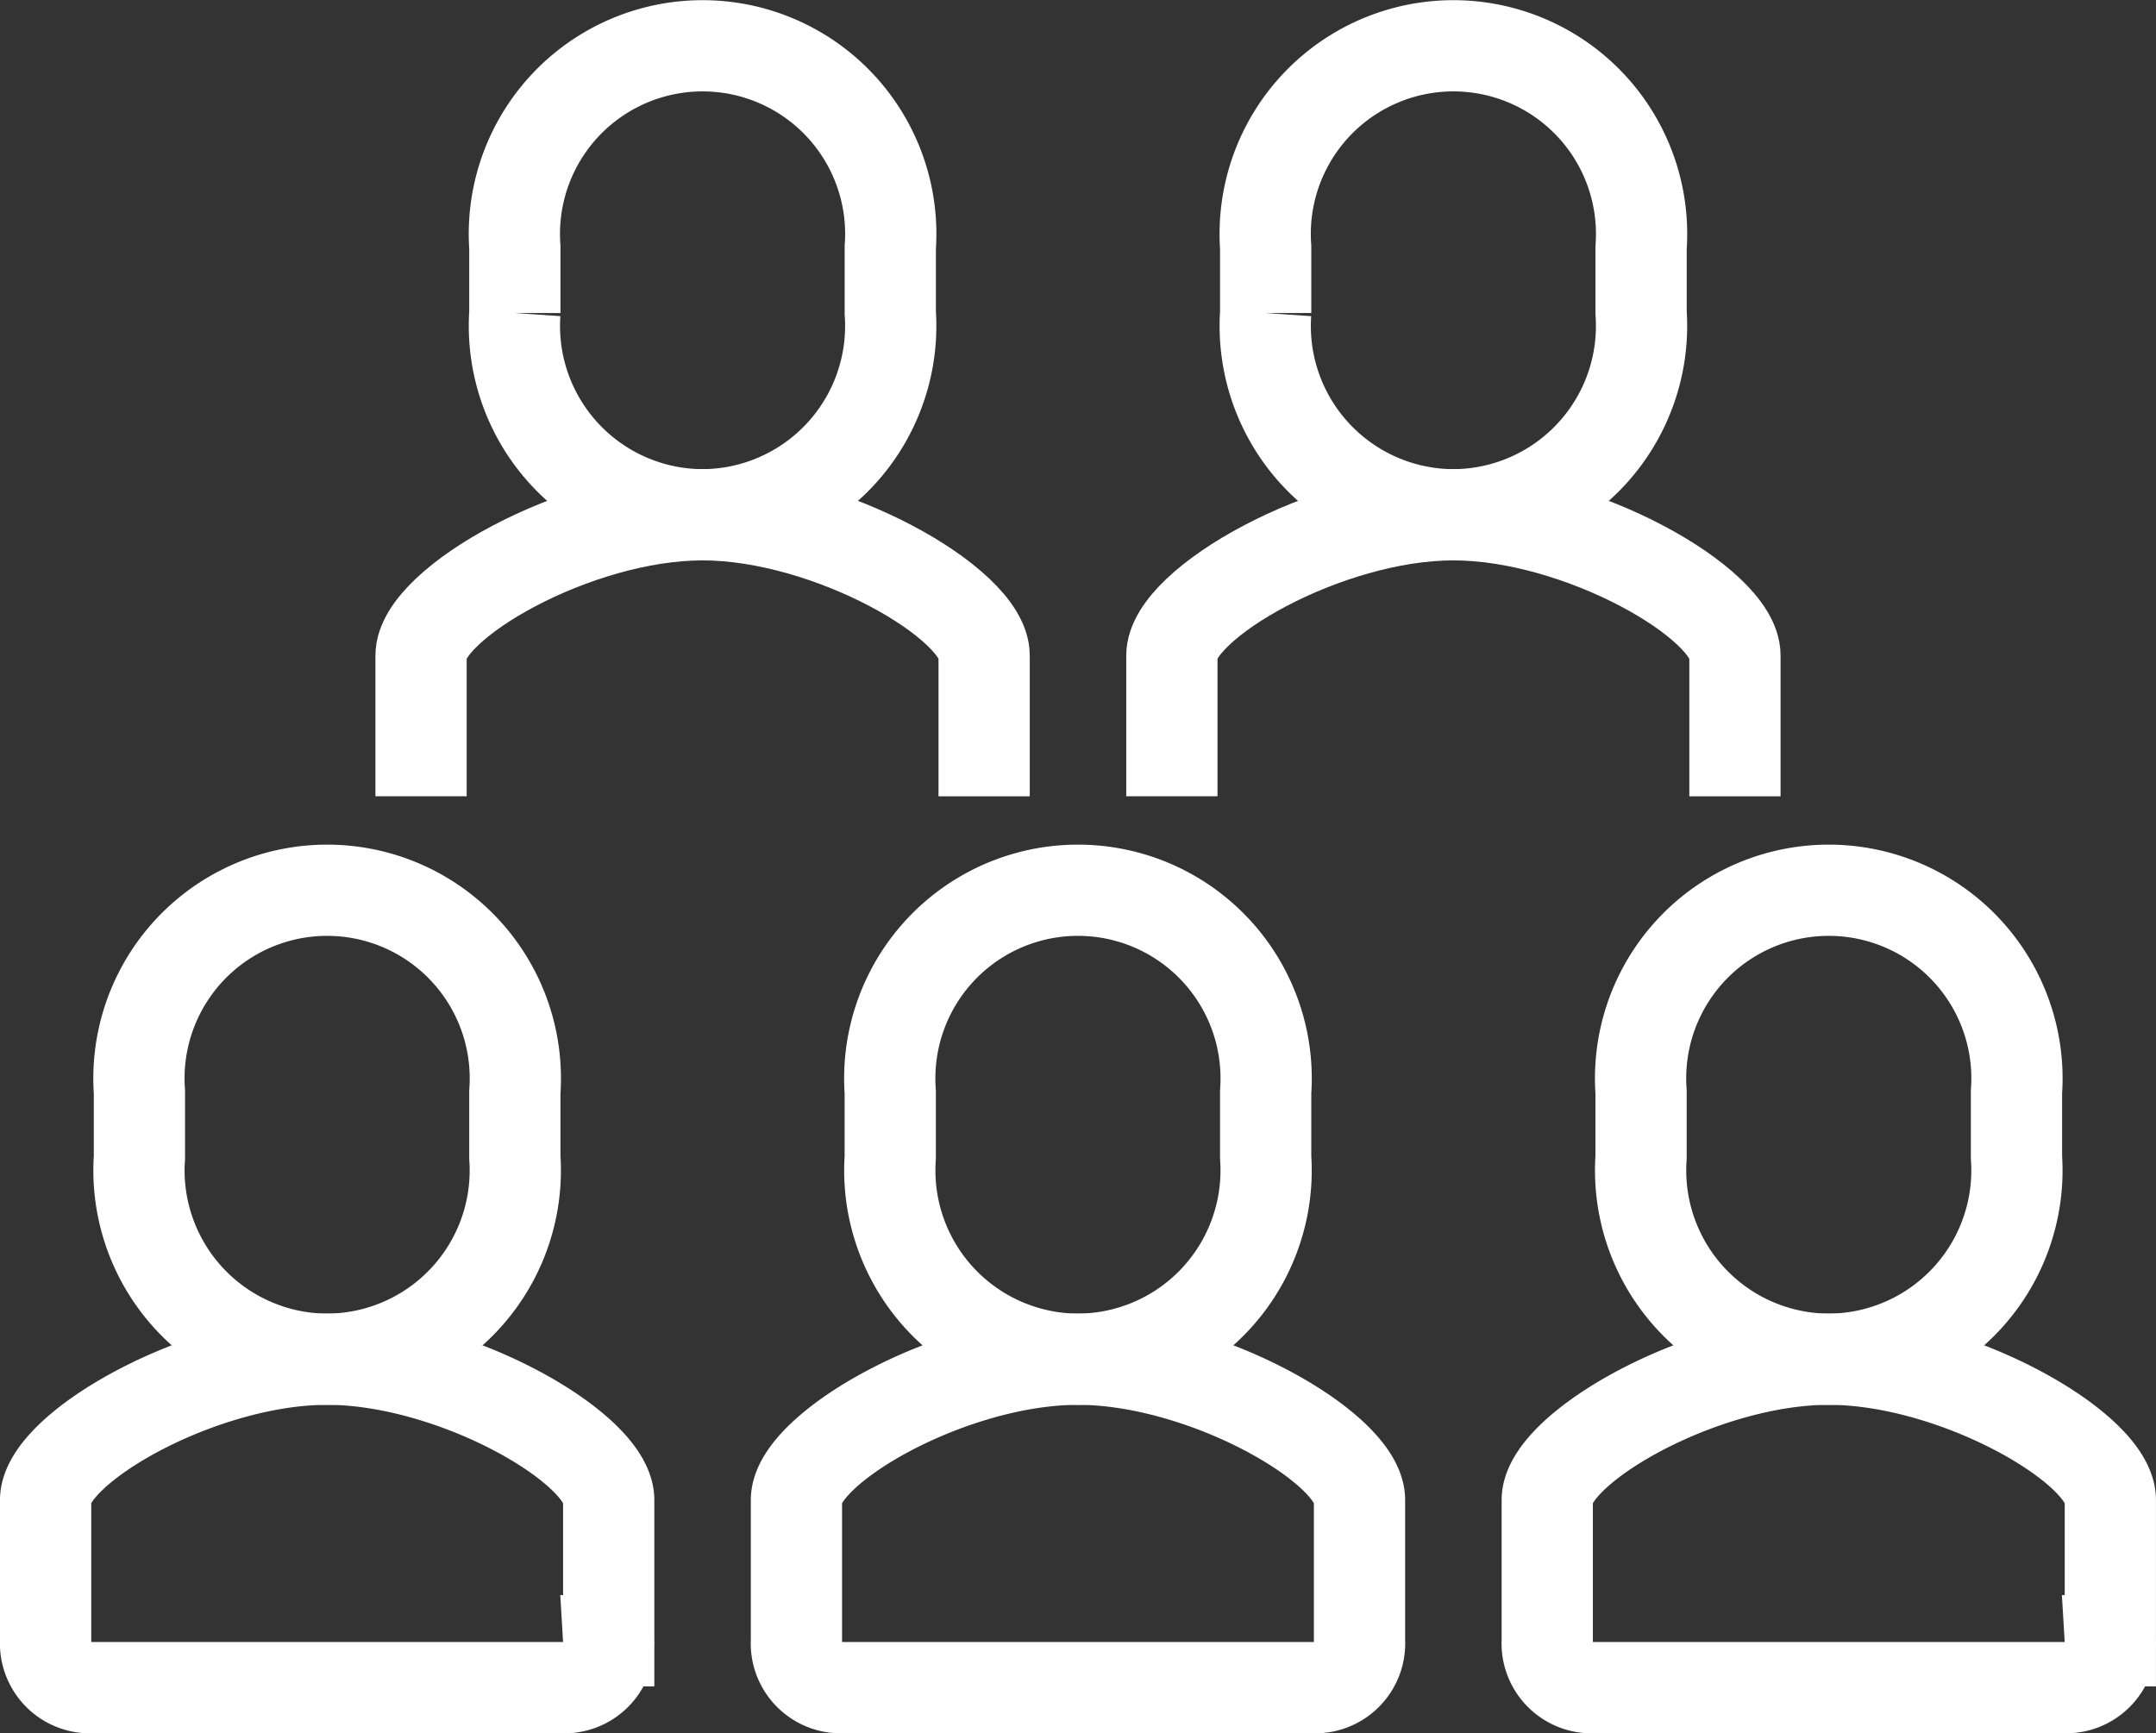
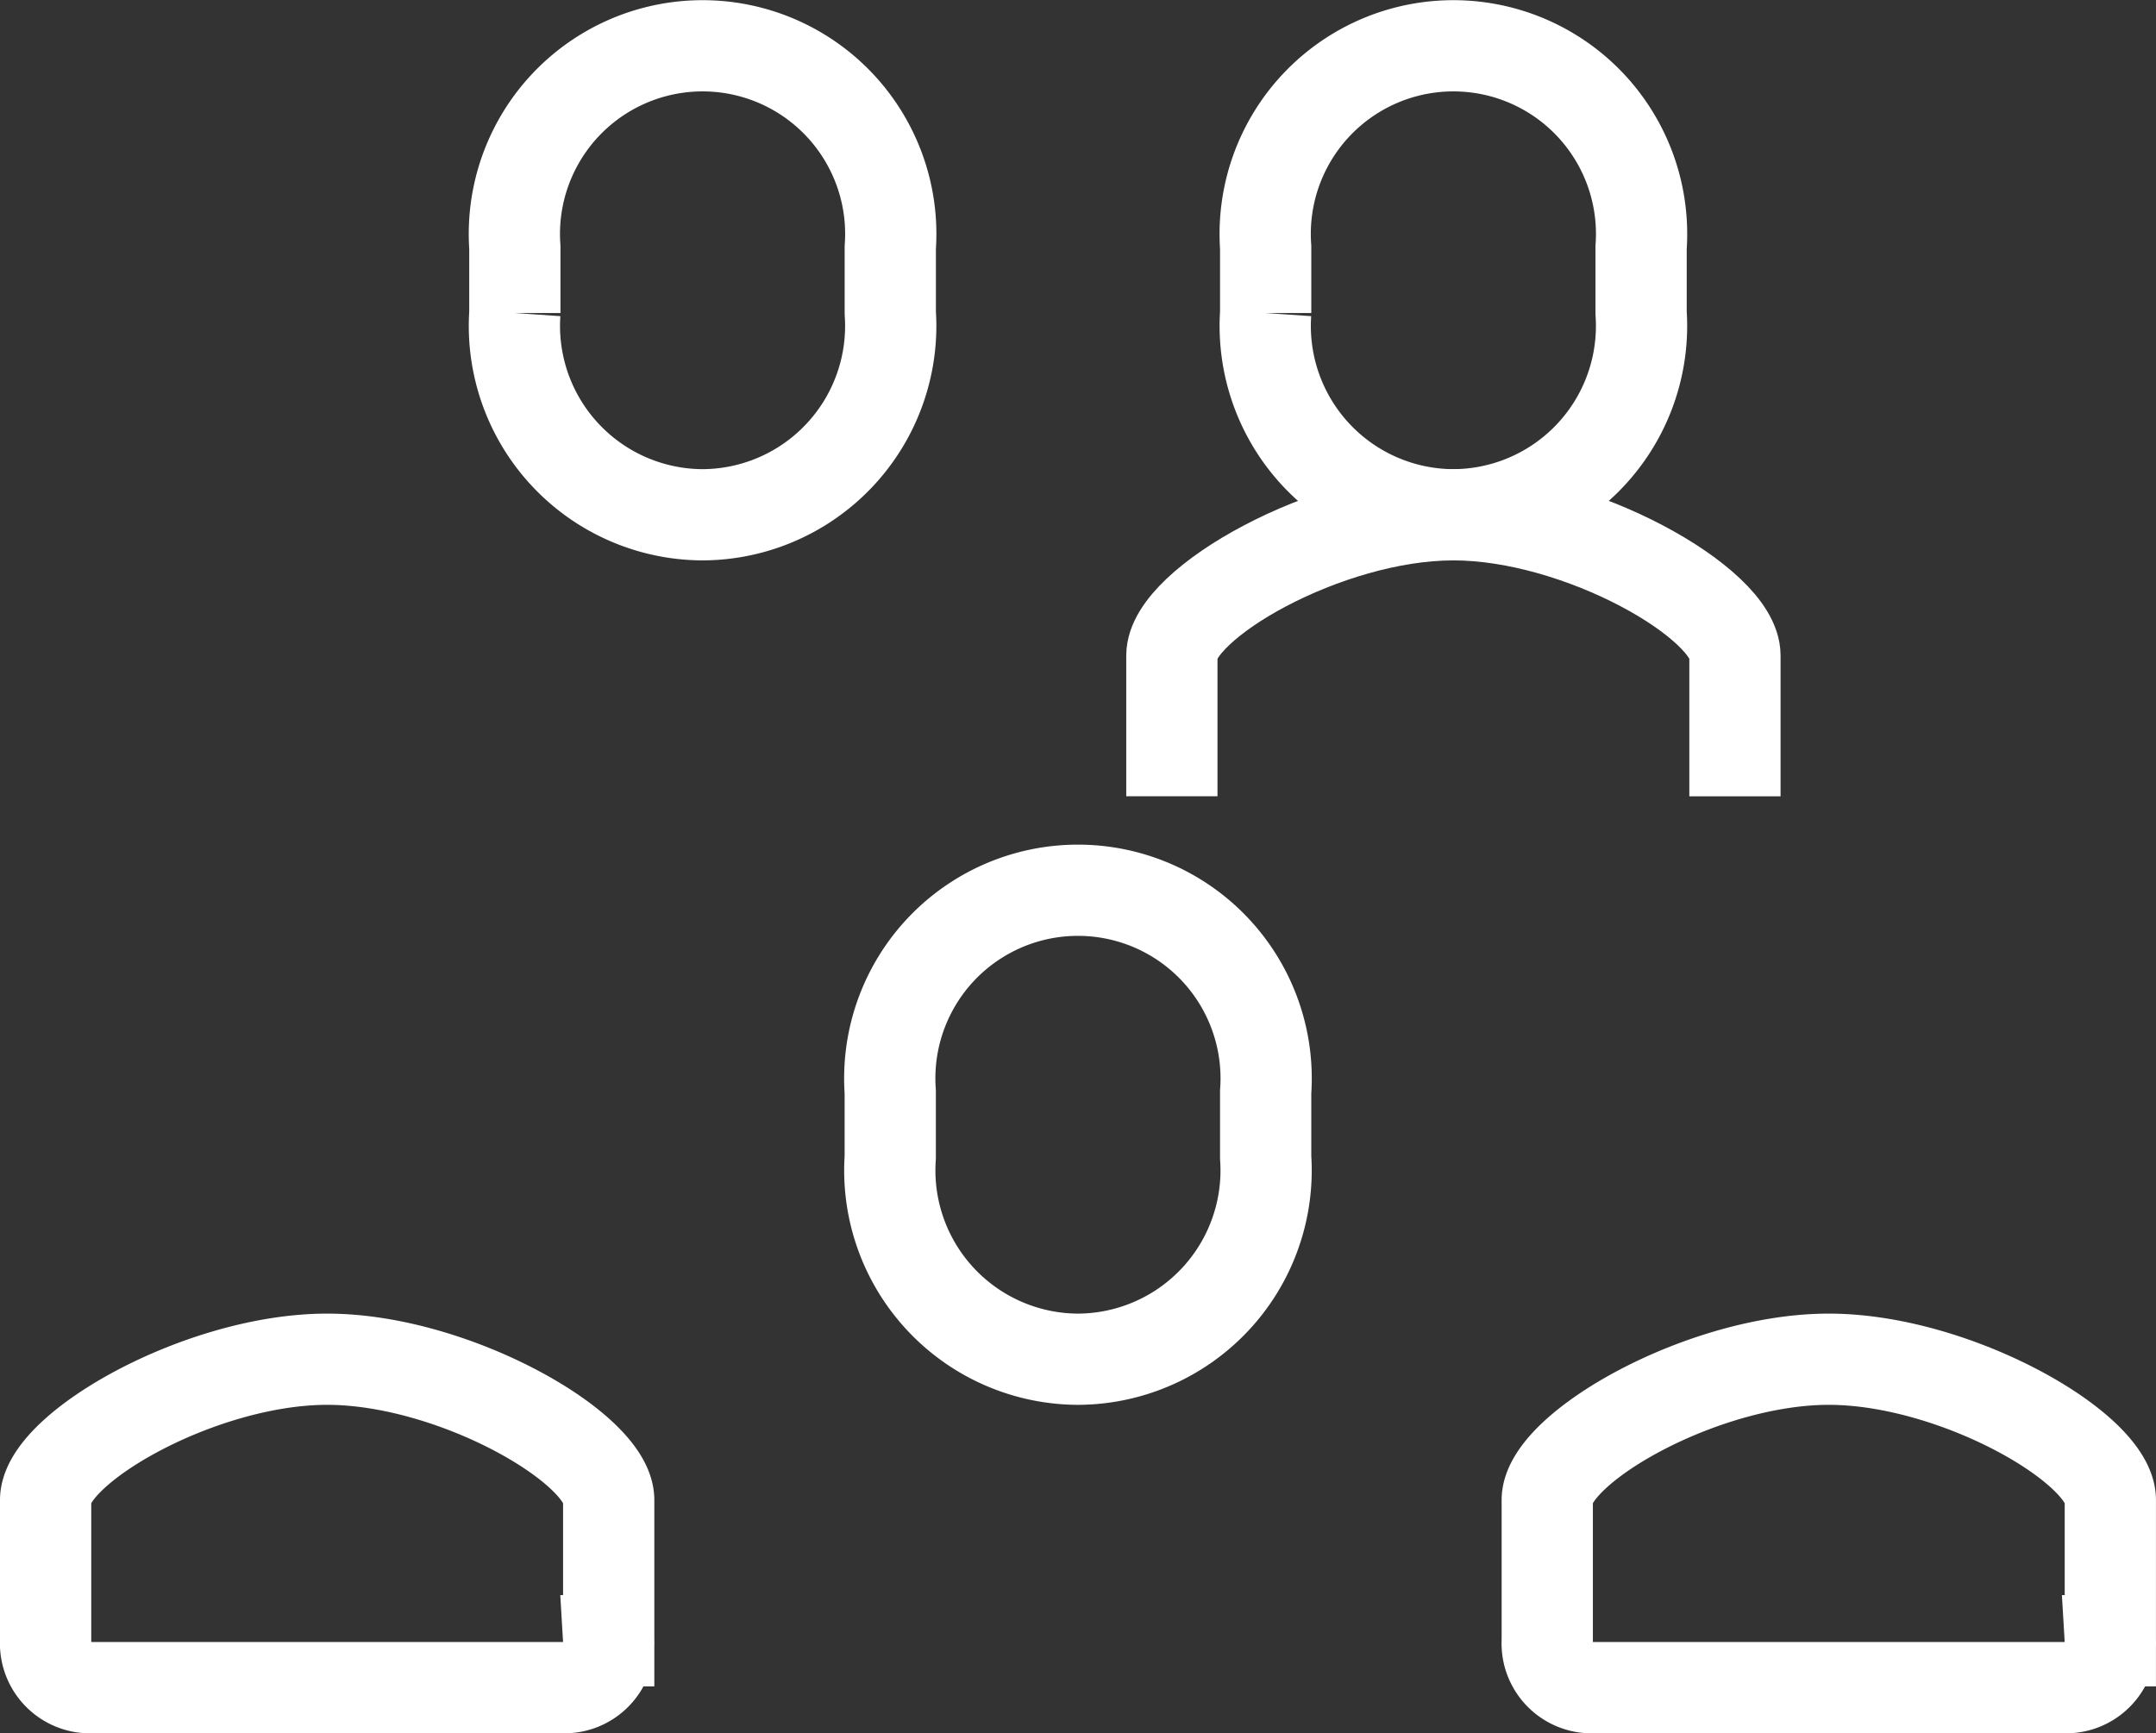
<svg xmlns="http://www.w3.org/2000/svg" width="47.257" height="38" viewBox="0 0 47.257 38">
  <rect x="0" y="0" width="47.257" height="38" fill="#333333" stroke="none" />
-   <path d="M9,17.171V14.086C9,12.954,12.394,11,15.171,11h0c2.777,0,6.171,1.954,6.171,3.086v3.086" transform="translate(0.229 0.286)" fill="none" stroke="#fff" stroke-miterlimit="10" stroke-width="2" />
  <path d="M15.114,11.286a4.14,4.14,0,0,0,4.114-4.423V5.423a4.125,4.125,0,1,0-8.229,0v1.44A4.14,4.14,0,0,0,15.114,11.286Z" transform="translate(0.286)" fill="none" stroke="#fff" stroke-miterlimit="10" stroke-width="2" />
  <path d="M25,17.171V14.086C25,12.954,28.394,11,31.171,11h0c2.777,0,6.171,1.954,6.171,3.086v3.086" transform="translate(0.686 0.286)" fill="none" stroke="#fff" stroke-miterlimit="10" stroke-width="2" />
  <path d="M31.114,11.286a4.14,4.14,0,0,0,4.114-4.423V5.423a4.125,4.125,0,1,0-8.229,0v1.44A4.14,4.14,0,0,0,31.114,11.286Z" transform="translate(0.743)" fill="none" stroke="#fff" stroke-miterlimit="10" stroke-width="2" />
-   <path d="M18.029,36.2A.972.972,0,0,1,17,35.171V32.086C17,30.954,20.394,29,23.171,29h0c2.777,0,6.171,1.954,6.171,3.086v3.086A.972.972,0,0,1,28.314,36.2Z" transform="translate(0.457 0.8)" fill="none" stroke="#fff" stroke-miterlimit="10" stroke-width="2" />
  <path d="M23.114,29.286a4.14,4.14,0,0,0,4.114-4.423v-1.44a4.125,4.125,0,1,0-8.229,0v1.44A4.14,4.14,0,0,0,23.114,29.286Z" transform="translate(0.514 0.514)" fill="none" stroke="#fff" stroke-miterlimit="10" stroke-width="2" />
  <path d="M34.029,36.2A.972.972,0,0,1,33,35.171V32.086C33,30.954,36.394,29,39.171,29h0c2.777,0,6.171,1.954,6.171,3.086v3.086A.972.972,0,0,1,44.314,36.2Z" transform="translate(0.914 0.8)" fill="none" stroke="#fff" stroke-miterlimit="10" stroke-width="2" />
-   <path d="M39.114,29.286a4.14,4.14,0,0,0,4.114-4.423v-1.44a4.125,4.125,0,1,0-8.229,0v1.44A4.14,4.14,0,0,0,39.114,29.286Z" transform="translate(0.971 0.514)" fill="none" stroke="#fff" stroke-miterlimit="10" stroke-width="2" />
  <path d="M2.029,36.2A.972.972,0,0,1,1,35.171V32.086C1,30.954,4.394,29,7.171,29h0c2.777,0,6.171,1.954,6.171,3.086v3.086A.972.972,0,0,1,12.314,36.2Z" transform="translate(0 0.8)" fill="none" stroke="#fff" stroke-miterlimit="10" stroke-width="2" />
-   <path d="M7.114,29.286a4.14,4.14,0,0,0,4.114-4.423v-1.44a4.125,4.125,0,1,0-8.229,0v1.44A4.14,4.14,0,0,0,7.114,29.286Z" transform="translate(0.057 0.514)" fill="none" stroke="#fff" stroke-miterlimit="10" stroke-width="2" />
</svg>